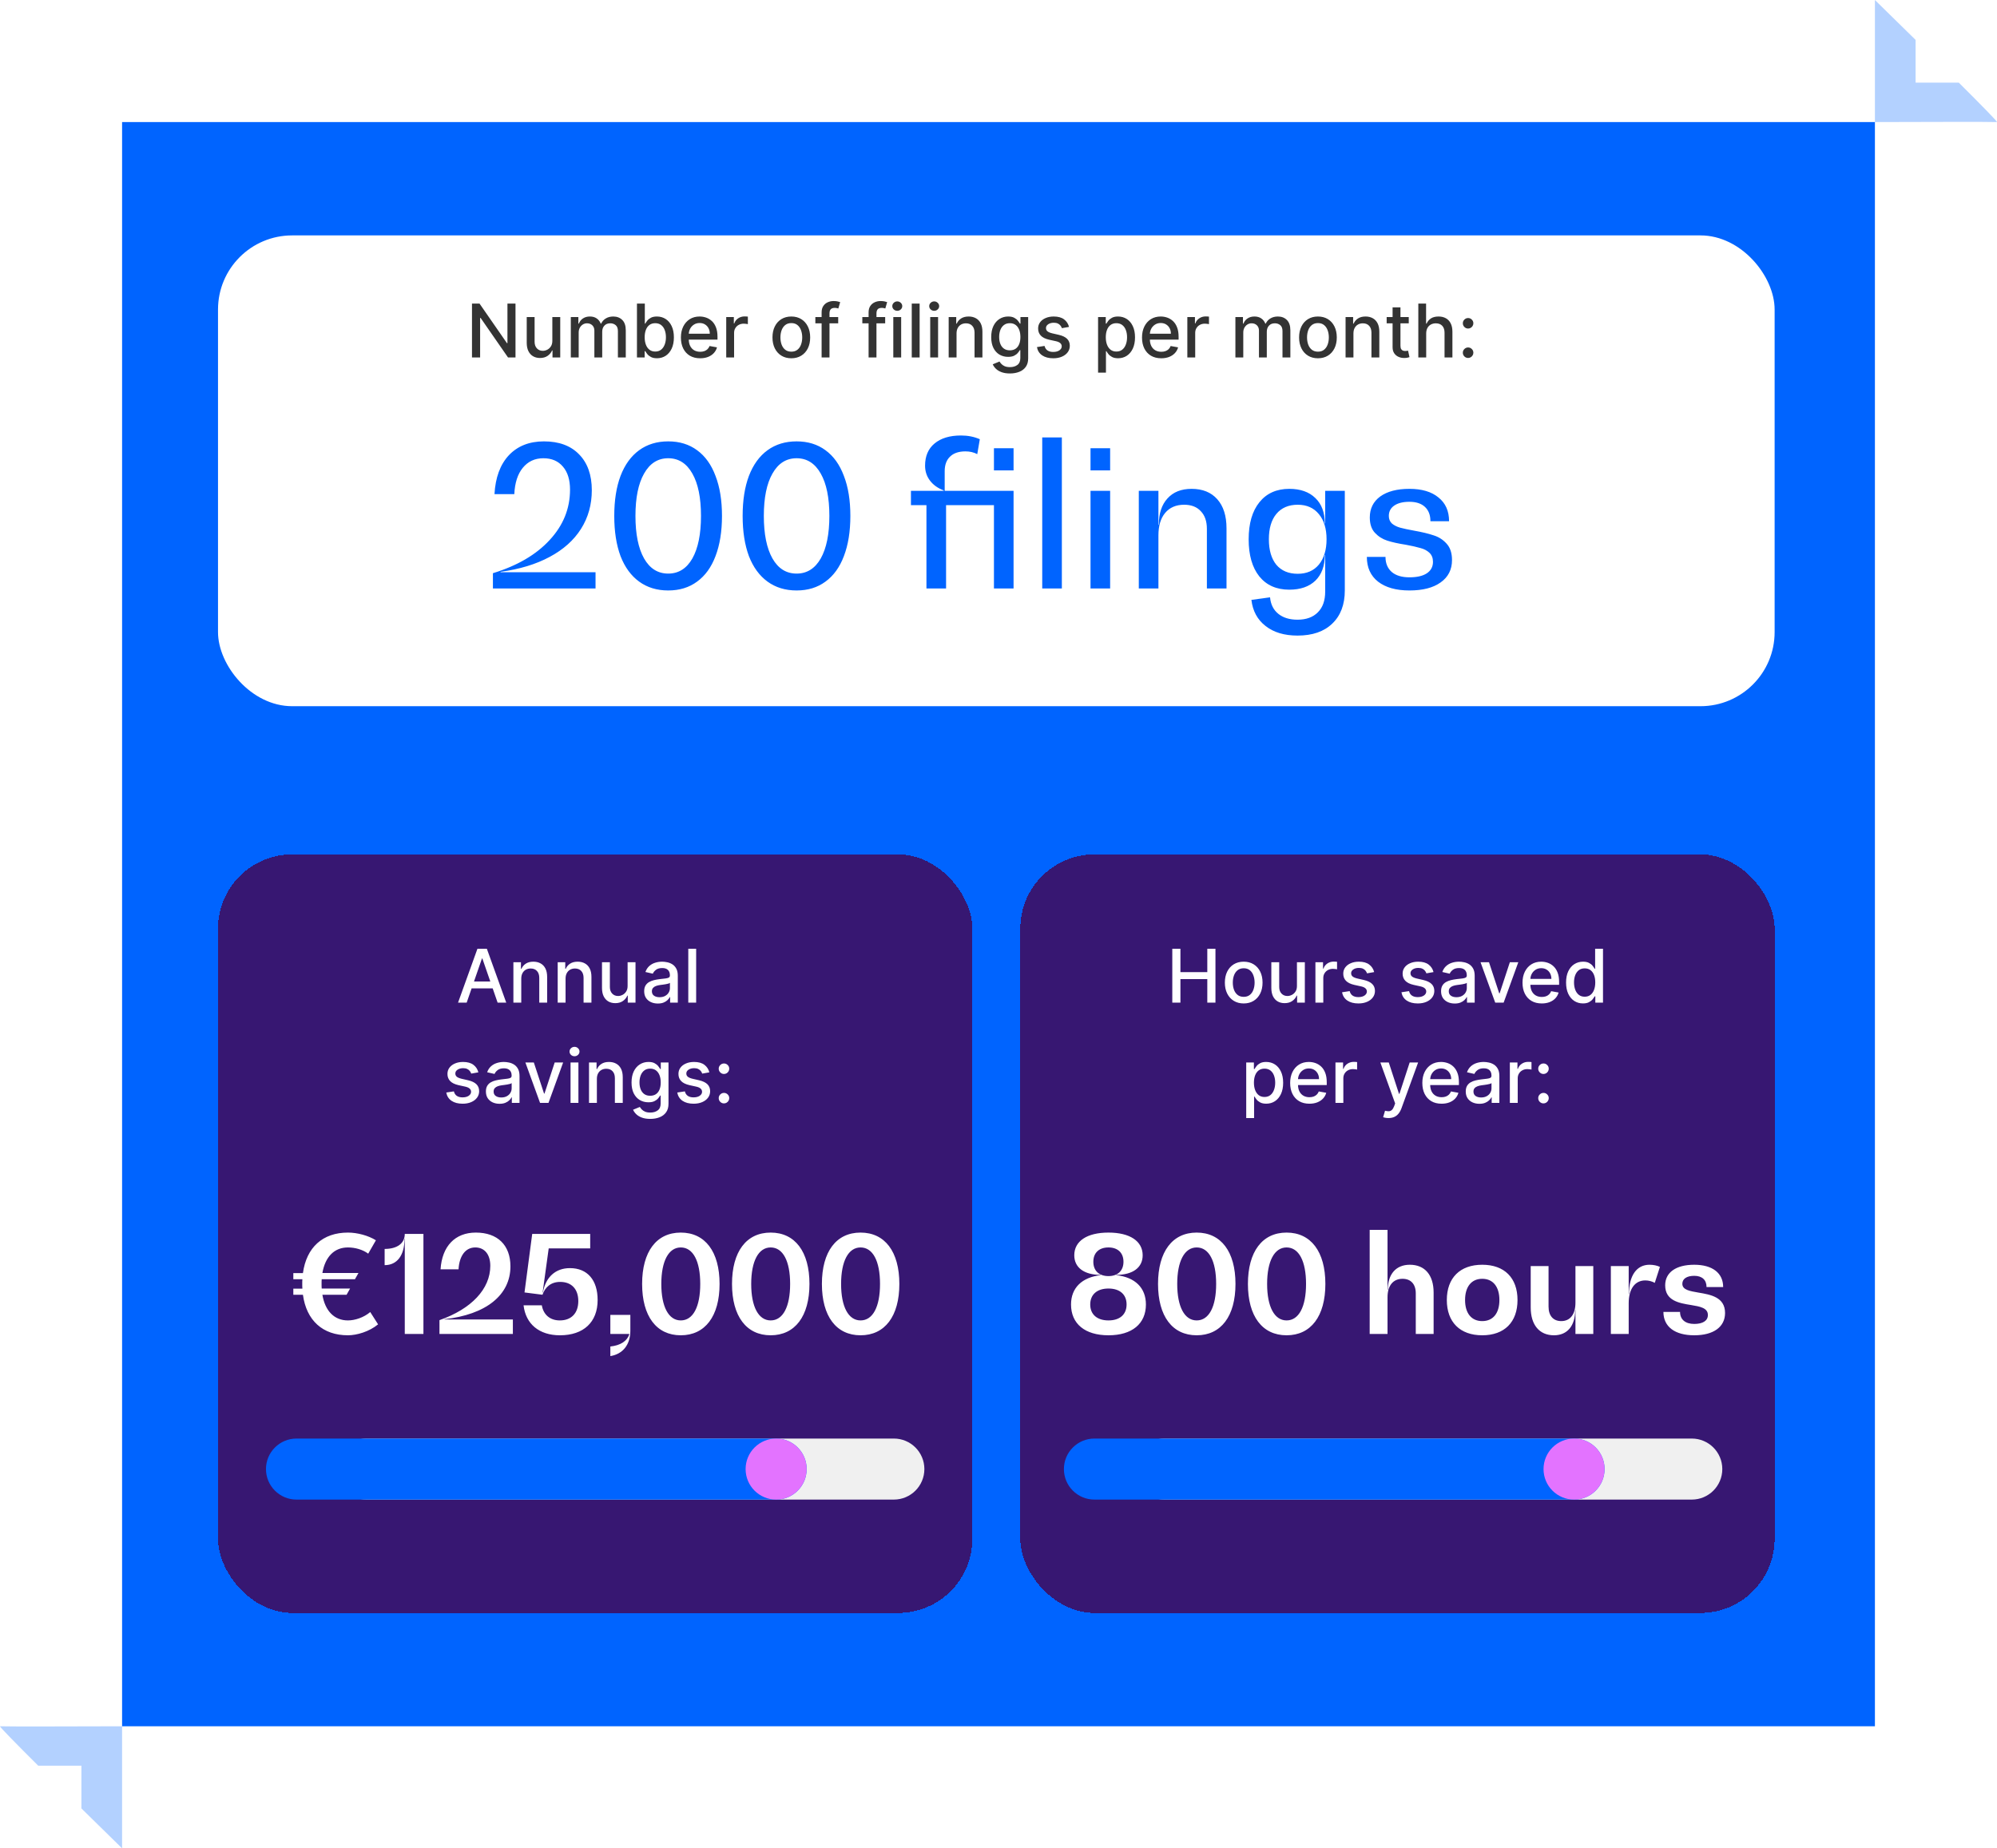
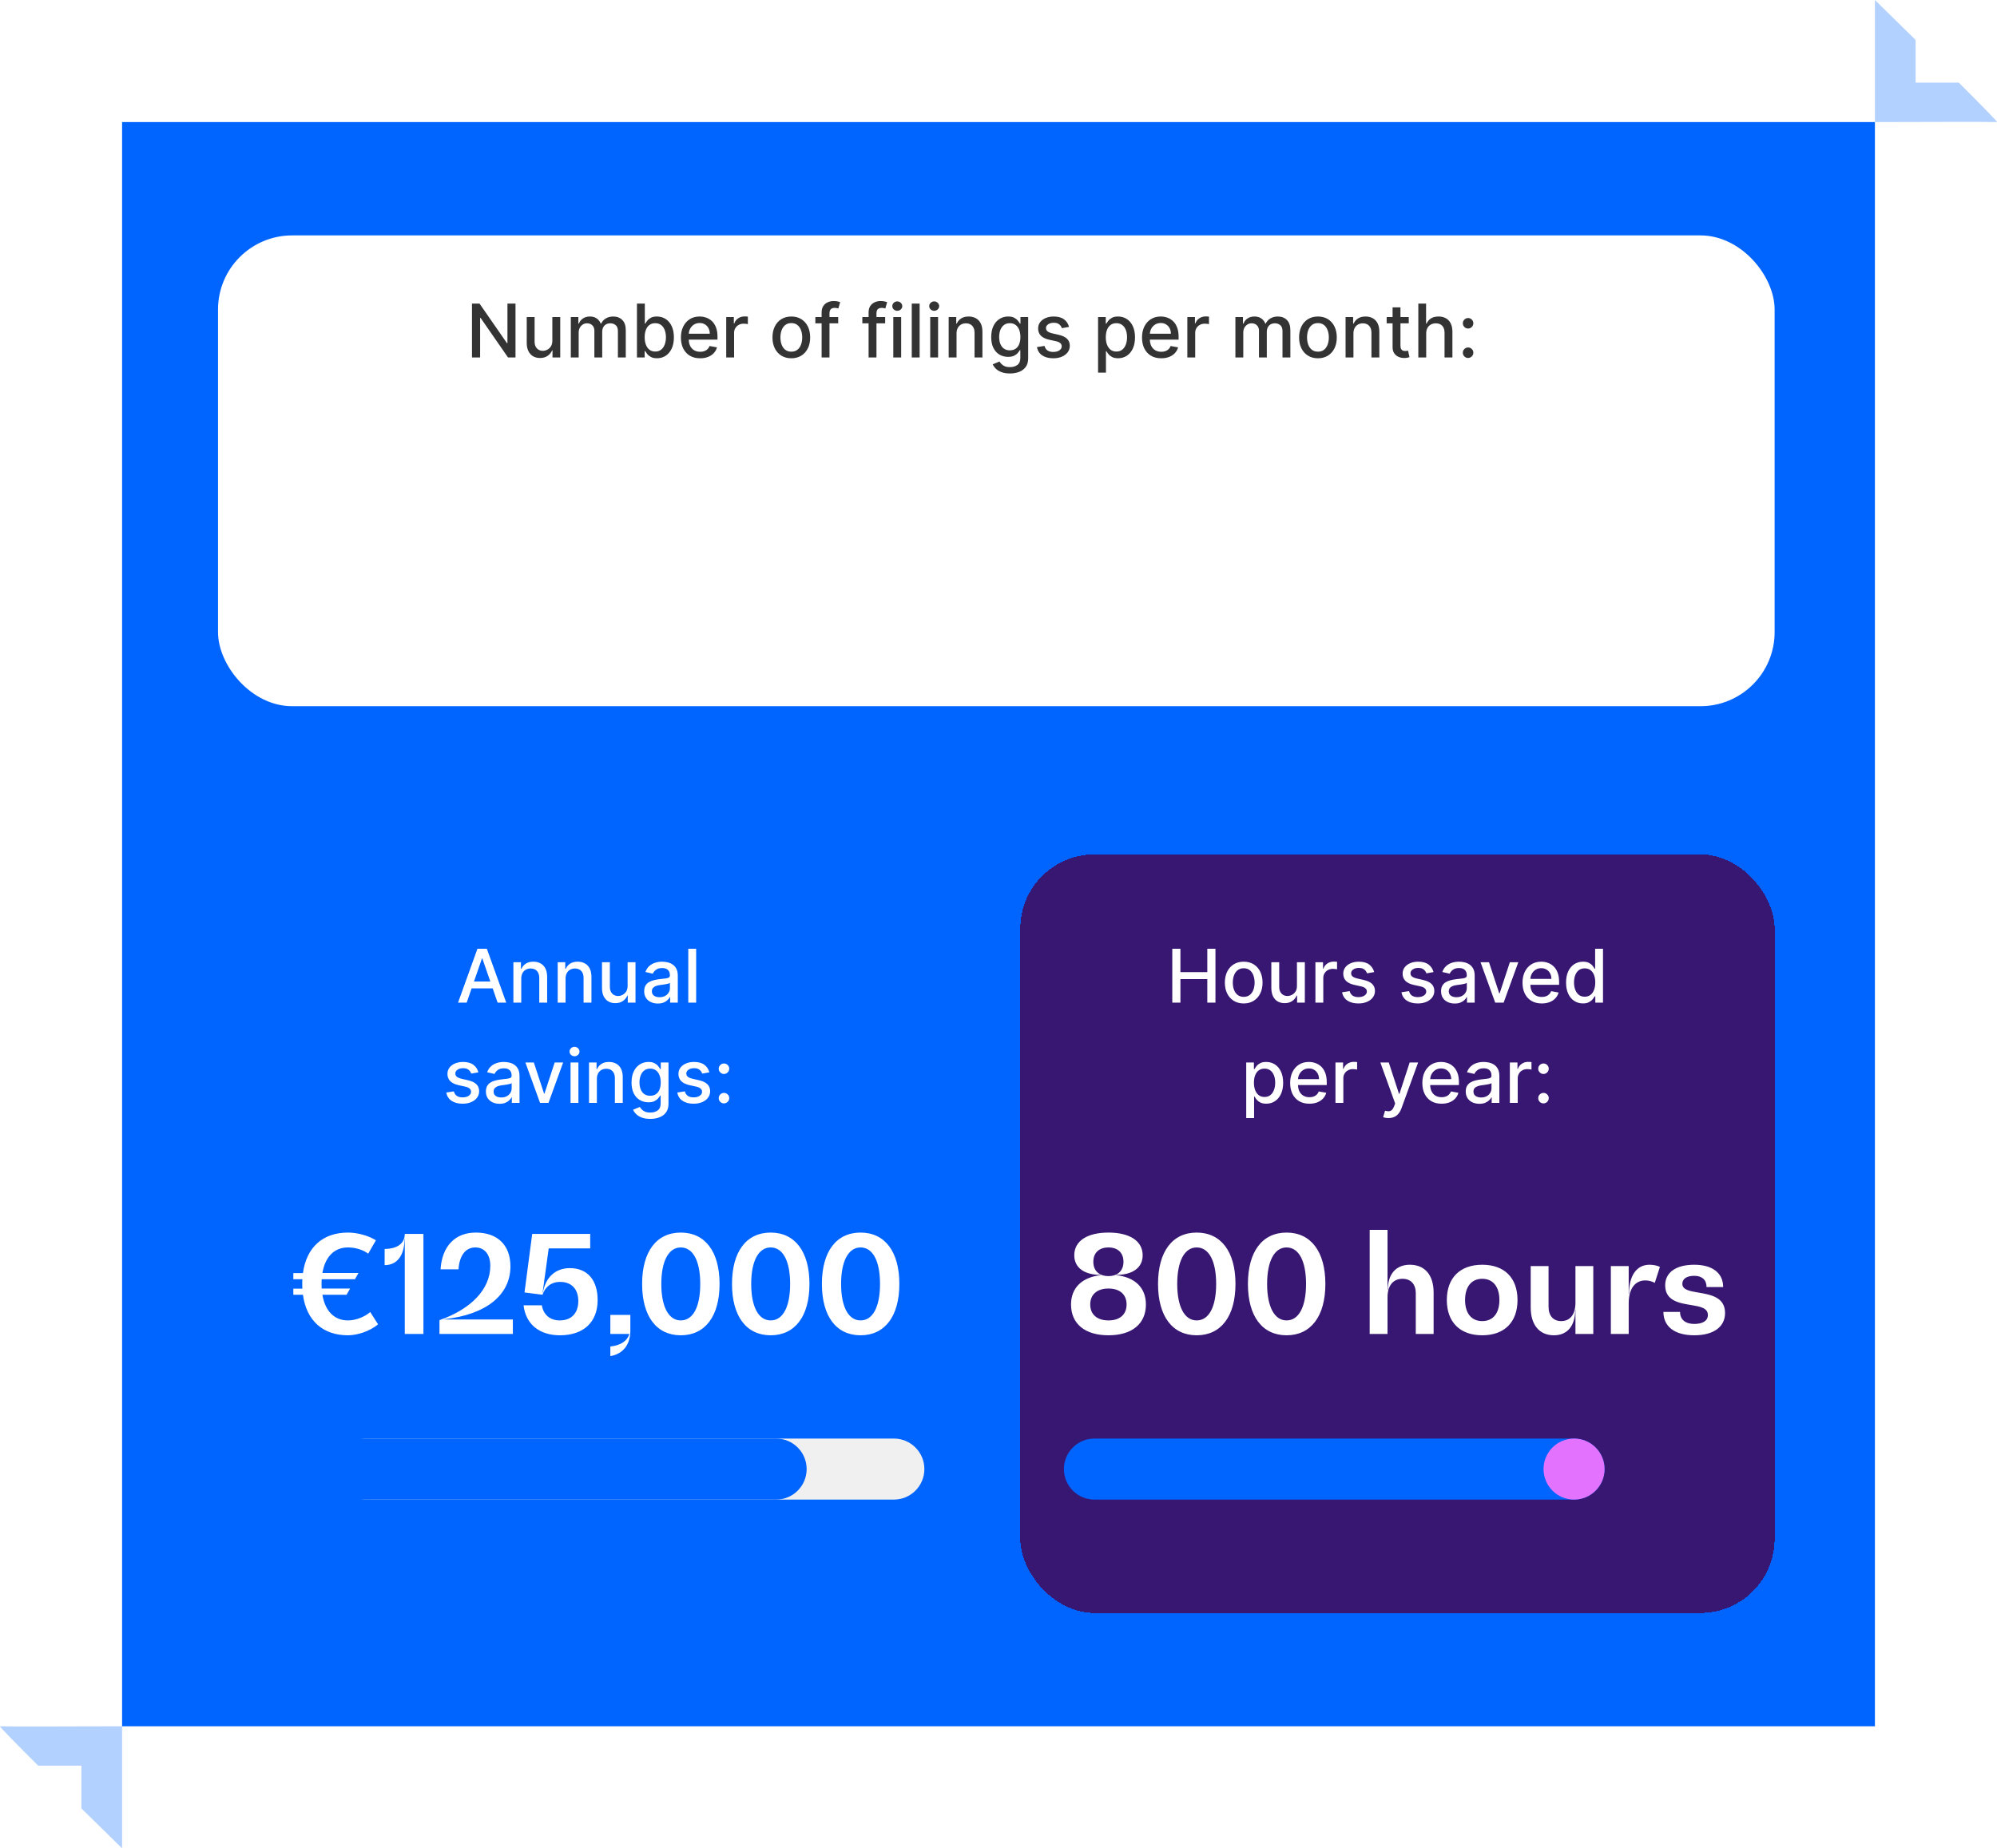
<svg xmlns="http://www.w3.org/2000/svg" width="458" height="424" viewBox="0 0 458 424" fill="none">
  <rect x="28" y="28" width="402" height="368" fill="#0064FF" />
  <g filter="url(#filter0_d_2007_934)">
-     <rect x="50" y="192" width="173" height="174" rx="17" fill="#3D0F63" fill-opacity="0.9" shape-rendering="crispEdges" />
-   </g>
+     </g>
  <g filter="url(#filter1_d_2007_934)">
    <rect x="234" y="192" width="173" height="174" rx="17" fill="#3D0F63" fill-opacity="0.9" shape-rendering="crispEdges" />
  </g>
  <g filter="url(#filter2_d_2007_934)">
    <rect x="50" y="50" width="357" height="108" rx="17" fill="white" />
  </g>
  <path fill-rule="evenodd" clip-rule="evenodd" d="M8.766 405.048C3.588 399.888 -0.265 395.965 0.014 396C0.624 396.076 18.925 396.032 28 396L28 424C25.393 421.452 22.089 418.213 18.672 414.849L18.672 405.048H8.766Z" fill="#0064FF" fill-opacity="0.3" />
  <path fill-rule="evenodd" clip-rule="evenodd" d="M449.234 18.952C454.412 24.112 458.265 28.035 457.986 28C457.376 27.924 439.075 27.968 430 28L430 1.60323e-06C432.607 2.548 435.911 5.787 439.329 9.151L439.329 18.952L449.234 18.952Z" fill="#0064FF" fill-opacity="0.3" />
  <path d="M118.226 69.636V82H116.512L110.227 72.933H110.112V82H108.247V69.636H109.974L116.264 78.716H116.379V69.636H118.226ZM126.676 78.154V72.727H128.487V82H126.712V80.394H126.616C126.403 80.889 126.06 81.302 125.59 81.632C125.123 81.958 124.541 82.121 123.845 82.121C123.249 82.121 122.722 81.99 122.263 81.728C121.808 81.463 121.45 81.07 121.189 80.551C120.931 80.032 120.802 79.39 120.802 78.625V72.727H122.607V78.408C122.607 79.04 122.782 79.543 123.133 79.917C123.483 80.291 123.937 80.479 124.497 80.479C124.835 80.479 125.171 80.394 125.505 80.225C125.843 80.056 126.123 79.8 126.344 79.459C126.57 79.116 126.68 78.682 126.676 78.154ZM130.913 82V72.727H132.645V74.237H132.76C132.953 73.725 133.269 73.327 133.708 73.041C134.146 72.751 134.672 72.606 135.283 72.606C135.903 72.606 136.422 72.751 136.841 73.041C137.263 73.331 137.575 73.729 137.777 74.237H137.873C138.095 73.742 138.447 73.347 138.93 73.053C139.413 72.755 139.988 72.606 140.656 72.606C141.497 72.606 142.184 72.87 142.715 73.397C143.25 73.925 143.518 74.719 143.518 75.782V82H141.713V75.951C141.713 75.323 141.542 74.868 141.2 74.587C140.857 74.305 140.449 74.164 139.974 74.164C139.386 74.164 138.93 74.345 138.604 74.707C138.278 75.066 138.115 75.526 138.115 76.09V82H136.316V75.836C136.316 75.333 136.159 74.929 135.845 74.623C135.531 74.317 135.122 74.164 134.619 74.164C134.277 74.164 133.961 74.255 133.672 74.436C133.386 74.613 133.154 74.86 132.977 75.178C132.804 75.496 132.718 75.865 132.718 76.283V82H130.913ZM146.082 82V69.636H147.887V74.231H147.996C148.1 74.037 148.251 73.814 148.448 73.56C148.646 73.307 148.919 73.085 149.269 72.896C149.62 72.703 150.082 72.606 150.658 72.606C151.407 72.606 152.075 72.796 152.662 73.174C153.25 73.552 153.711 74.098 154.045 74.81C154.383 75.522 154.552 76.38 154.552 77.382C154.552 78.384 154.385 79.243 154.051 79.96C153.717 80.672 153.258 81.221 152.674 81.608C152.091 81.99 151.425 82.181 150.676 82.181C150.113 82.181 149.652 82.087 149.294 81.897C148.939 81.708 148.662 81.487 148.46 81.233C148.259 80.98 148.104 80.754 147.996 80.557H147.845V82H146.082ZM147.851 77.364C147.851 78.016 147.945 78.587 148.134 79.078C148.324 79.569 148.597 79.954 148.956 80.231C149.314 80.505 149.752 80.642 150.272 80.642C150.811 80.642 151.262 80.499 151.624 80.213C151.986 79.923 152.26 79.531 152.445 79.036C152.634 78.541 152.729 77.983 152.729 77.364C152.729 76.752 152.636 76.203 152.451 75.716C152.27 75.229 151.996 74.844 151.63 74.562C151.268 74.281 150.815 74.14 150.272 74.14C149.748 74.14 149.306 74.275 148.943 74.544C148.585 74.814 148.314 75.19 148.128 75.673C147.943 76.156 147.851 76.72 147.851 77.364ZM160.575 82.187C159.662 82.187 158.875 81.992 158.215 81.602C157.559 81.207 157.052 80.654 156.693 79.941C156.339 79.225 156.162 78.386 156.162 77.424C156.162 76.474 156.339 75.637 156.693 74.913C157.052 74.188 157.551 73.623 158.191 73.216C158.834 72.81 159.587 72.606 160.448 72.606C160.972 72.606 161.479 72.693 161.97 72.866C162.461 73.039 162.901 73.311 163.292 73.681C163.682 74.051 163.99 74.532 164.215 75.124C164.441 75.712 164.553 76.426 164.553 77.267V77.907H157.182V76.555H162.785C162.785 76.08 162.688 75.659 162.495 75.293C162.302 74.923 162.03 74.631 161.68 74.418C161.334 74.204 160.927 74.098 160.46 74.098C159.953 74.098 159.511 74.222 159.132 74.472C158.758 74.717 158.468 75.039 158.263 75.438C158.062 75.832 157.961 76.261 157.961 76.724V77.78C157.961 78.4 158.07 78.927 158.287 79.362C158.508 79.796 158.816 80.129 159.211 80.358C159.605 80.583 160.066 80.696 160.593 80.696C160.935 80.696 161.247 80.648 161.529 80.551C161.811 80.451 162.054 80.302 162.259 80.104C162.465 79.907 162.622 79.664 162.73 79.374L164.439 79.682C164.302 80.185 164.056 80.626 163.702 81.004C163.352 81.378 162.911 81.67 162.38 81.879C161.853 82.085 161.251 82.187 160.575 82.187ZM166.556 82V72.727H168.301V74.2H168.397C168.566 73.701 168.864 73.309 169.291 73.023C169.722 72.733 170.209 72.588 170.752 72.588C170.865 72.588 170.997 72.592 171.15 72.6C171.307 72.609 171.43 72.619 171.519 72.631V74.357C171.446 74.337 171.317 74.315 171.132 74.291C170.947 74.263 170.762 74.249 170.577 74.249C170.15 74.249 169.77 74.339 169.436 74.52C169.106 74.697 168.844 74.945 168.651 75.263C168.458 75.577 168.361 75.935 168.361 76.337V82H166.556ZM181.486 82.187C180.616 82.187 179.858 81.988 179.21 81.59C178.562 81.191 178.059 80.634 177.7 79.917C177.342 79.201 177.163 78.364 177.163 77.406C177.163 76.444 177.342 75.603 177.7 74.882C178.059 74.162 178.562 73.603 179.21 73.204C179.858 72.806 180.616 72.606 181.486 72.606C182.355 72.606 183.113 72.806 183.761 73.204C184.409 73.603 184.912 74.162 185.271 74.882C185.629 75.603 185.808 76.444 185.808 77.406C185.808 78.364 185.629 79.201 185.271 79.917C184.912 80.634 184.409 81.191 183.761 81.59C183.113 81.988 182.355 82.187 181.486 82.187ZM181.492 80.672C182.055 80.672 182.522 80.523 182.892 80.225C183.262 79.927 183.536 79.531 183.713 79.036C183.894 78.541 183.985 77.996 183.985 77.4C183.985 76.808 183.894 76.265 183.713 75.77C183.536 75.271 183.262 74.87 182.892 74.569C182.522 74.267 182.055 74.116 181.492 74.116C180.924 74.116 180.453 74.267 180.079 74.569C179.709 74.87 179.433 75.271 179.252 75.77C179.075 76.265 178.986 76.808 178.986 77.4C178.986 77.996 179.075 78.541 179.252 79.036C179.433 79.531 179.709 79.927 180.079 80.225C180.453 80.523 180.924 80.672 181.492 80.672ZM192.236 72.727V74.176H186.996V72.727H192.236ZM188.433 82V71.653C188.433 71.073 188.559 70.592 188.813 70.21C189.066 69.823 189.402 69.536 189.821 69.347C190.24 69.153 190.694 69.057 191.185 69.057C191.548 69.057 191.857 69.087 192.115 69.147C192.373 69.204 192.564 69.256 192.689 69.304L192.266 70.765C192.181 70.741 192.073 70.713 191.94 70.681C191.807 70.644 191.646 70.626 191.457 70.626C191.018 70.626 190.704 70.735 190.515 70.952C190.33 71.17 190.238 71.484 190.238 71.894V82H188.433ZM203.01 72.727V74.176H197.77V72.727H203.01ZM199.207 82V71.653C199.207 71.073 199.334 70.592 199.587 70.21C199.841 69.823 200.177 69.536 200.595 69.347C201.014 69.153 201.469 69.057 201.96 69.057C202.322 69.057 202.632 69.087 202.889 69.147C203.147 69.204 203.338 69.256 203.463 69.304L203.04 70.765C202.956 70.741 202.847 70.713 202.714 70.681C202.582 70.644 202.421 70.626 202.231 70.626C201.793 70.626 201.479 70.735 201.29 70.952C201.105 71.17 201.012 71.484 201.012 71.894V82H199.207ZM204.873 82V72.727H206.678V82H204.873ZM205.784 71.296C205.47 71.296 205.201 71.192 204.975 70.983C204.754 70.769 204.643 70.516 204.643 70.222C204.643 69.924 204.754 69.671 204.975 69.461C205.201 69.248 205.47 69.141 205.784 69.141C206.098 69.141 206.366 69.248 206.587 69.461C206.812 69.671 206.925 69.924 206.925 70.222C206.925 70.516 206.812 70.769 206.587 70.983C206.366 71.192 206.098 71.296 205.784 71.296ZM210.911 69.636V82H209.106V69.636H210.911ZM213.339 82V72.727H215.144V82H213.339ZM214.251 71.296C213.937 71.296 213.667 71.192 213.442 70.983C213.221 70.769 213.11 70.516 213.11 70.222C213.11 69.924 213.221 69.671 213.442 69.461C213.667 69.248 213.937 69.141 214.251 69.141C214.565 69.141 214.833 69.248 215.054 69.461C215.279 69.671 215.392 69.924 215.392 70.222C215.392 70.516 215.279 70.769 215.054 70.983C214.833 71.192 214.565 71.296 214.251 71.296ZM219.378 76.494V82H217.573V72.727H219.305V74.237H219.42C219.633 73.746 219.967 73.351 220.422 73.053C220.881 72.755 221.459 72.606 222.155 72.606C222.787 72.606 223.34 72.739 223.815 73.005C224.29 73.267 224.658 73.657 224.92 74.176C225.181 74.695 225.312 75.337 225.312 76.102V82H223.507V76.319C223.507 75.647 223.332 75.122 222.982 74.744C222.632 74.361 222.151 74.17 221.539 74.17C221.121 74.17 220.748 74.261 220.422 74.442C220.1 74.623 219.845 74.888 219.656 75.239C219.47 75.585 219.378 76.003 219.378 76.494ZM231.621 85.671C230.884 85.671 230.25 85.574 229.719 85.381C229.192 85.188 228.761 84.932 228.427 84.614C228.093 84.296 227.844 83.948 227.679 83.57L229.23 82.93C229.339 83.107 229.484 83.294 229.665 83.491C229.85 83.692 230.099 83.863 230.413 84.004C230.731 84.145 231.14 84.216 231.639 84.216C232.323 84.216 232.888 84.049 233.335 83.715C233.782 83.385 234.005 82.857 234.005 82.133V80.31H233.891C233.782 80.507 233.625 80.726 233.42 80.968C233.219 81.209 232.941 81.418 232.587 81.596C232.232 81.773 231.772 81.861 231.204 81.861C230.472 81.861 229.812 81.69 229.224 81.348C228.641 81.002 228.178 80.493 227.836 79.821C227.498 79.144 227.328 78.313 227.328 77.327C227.328 76.341 227.496 75.496 227.83 74.792C228.168 74.088 228.63 73.548 229.218 73.174C229.806 72.796 230.472 72.606 231.216 72.606C231.792 72.606 232.257 72.703 232.611 72.896C232.965 73.085 233.241 73.307 233.438 73.56C233.639 73.814 233.794 74.037 233.903 74.231H234.036V72.727H235.804V82.205C235.804 83.002 235.619 83.656 235.249 84.167C234.879 84.678 234.378 85.057 233.746 85.302C233.118 85.548 232.41 85.671 231.621 85.671ZM231.603 80.364C232.122 80.364 232.56 80.243 232.919 80.002C233.281 79.756 233.555 79.406 233.74 78.951C233.929 78.493 234.023 77.943 234.023 77.303C234.023 76.68 233.931 76.13 233.746 75.655C233.561 75.18 233.289 74.81 232.931 74.544C232.573 74.275 232.13 74.14 231.603 74.14C231.059 74.14 230.607 74.281 230.244 74.562C229.882 74.84 229.608 75.219 229.423 75.697C229.242 76.176 229.152 76.712 229.152 77.303C229.152 77.911 229.244 78.444 229.429 78.903C229.614 79.362 229.888 79.72 230.25 79.978C230.617 80.235 231.067 80.364 231.603 80.364ZM245.174 74.991L243.538 75.281C243.469 75.072 243.361 74.872 243.212 74.683C243.067 74.494 242.87 74.339 242.62 74.218C242.371 74.098 242.059 74.037 241.684 74.037C241.173 74.037 240.747 74.152 240.404 74.381C240.062 74.607 239.891 74.899 239.891 75.257C239.891 75.567 240.006 75.816 240.235 76.005C240.465 76.195 240.835 76.349 241.346 76.47L242.819 76.808C243.672 77.005 244.308 77.309 244.727 77.72C245.145 78.13 245.355 78.664 245.355 79.32C245.355 79.875 245.194 80.37 244.872 80.805C244.554 81.235 244.109 81.573 243.538 81.819C242.97 82.064 242.312 82.187 241.564 82.187C240.525 82.187 239.678 81.966 239.022 81.523C238.366 81.076 237.964 80.442 237.815 79.621L239.559 79.356C239.668 79.811 239.891 80.155 240.229 80.388C240.567 80.618 241.008 80.732 241.551 80.732C242.143 80.732 242.616 80.609 242.97 80.364C243.324 80.115 243.501 79.811 243.501 79.452C243.501 79.163 243.393 78.919 243.175 78.722C242.962 78.525 242.634 78.376 242.191 78.275L240.622 77.931C239.757 77.734 239.117 77.42 238.702 76.989C238.292 76.559 238.086 76.013 238.086 75.353C238.086 74.806 238.239 74.327 238.545 73.916C238.851 73.506 239.274 73.186 239.813 72.957C240.352 72.723 240.97 72.606 241.666 72.606C242.668 72.606 243.457 72.824 244.033 73.258C244.608 73.689 244.989 74.267 245.174 74.991ZM251.838 85.477V72.727H253.601V74.231H253.752C253.857 74.037 254.008 73.814 254.205 73.56C254.402 73.307 254.676 73.085 255.026 72.896C255.376 72.703 255.839 72.606 256.414 72.606C257.163 72.606 257.831 72.796 258.419 73.174C259.006 73.552 259.467 74.098 259.801 74.81C260.139 75.522 260.308 76.38 260.308 77.382C260.308 78.384 260.141 79.243 259.807 79.96C259.473 80.672 259.014 81.221 258.431 81.608C257.847 81.99 257.181 82.181 256.433 82.181C255.869 82.181 255.408 82.087 255.05 81.897C254.696 81.708 254.418 81.487 254.217 81.233C254.016 80.98 253.861 80.754 253.752 80.557H253.643V85.477H251.838ZM253.607 77.364C253.607 78.016 253.702 78.587 253.891 79.078C254.08 79.569 254.354 79.954 254.712 80.231C255.07 80.505 255.509 80.642 256.028 80.642C256.567 80.642 257.018 80.499 257.38 80.213C257.743 79.923 258.016 79.531 258.201 79.036C258.391 78.541 258.485 77.983 258.485 77.364C258.485 76.752 258.393 76.203 258.207 75.716C258.026 75.229 257.753 74.844 257.386 74.562C257.024 74.281 256.571 74.14 256.028 74.14C255.505 74.14 255.062 74.275 254.7 74.544C254.342 74.814 254.07 75.19 253.885 75.673C253.7 76.156 253.607 76.72 253.607 77.364ZM266.327 82.187C265.413 82.187 264.627 81.992 263.967 81.602C263.311 81.207 262.804 80.654 262.445 79.941C262.091 79.225 261.914 78.386 261.914 77.424C261.914 76.474 262.091 75.637 262.445 74.913C262.804 74.188 263.303 73.623 263.942 73.216C264.586 72.81 265.339 72.606 266.2 72.606C266.723 72.606 267.231 72.693 267.722 72.866C268.213 73.039 268.653 73.311 269.044 73.681C269.434 74.051 269.742 74.532 269.967 75.124C270.193 75.712 270.305 76.426 270.305 77.267V77.907H262.934V76.555H268.537C268.537 76.08 268.44 75.659 268.247 75.293C268.054 74.923 267.782 74.631 267.432 74.418C267.086 74.204 266.679 74.098 266.212 74.098C265.705 74.098 265.263 74.222 264.884 74.472C264.51 74.717 264.22 75.039 264.015 75.438C263.814 75.832 263.713 76.261 263.713 76.724V77.78C263.713 78.4 263.822 78.927 264.039 79.362C264.26 79.796 264.568 80.129 264.963 80.358C265.357 80.583 265.818 80.696 266.345 80.696C266.687 80.696 266.999 80.648 267.281 80.551C267.563 80.451 267.806 80.302 268.011 80.104C268.217 79.907 268.374 79.664 268.482 79.374L270.191 79.682C270.054 80.185 269.808 80.626 269.454 81.004C269.104 81.378 268.663 81.67 268.132 81.879C267.605 82.085 267.003 82.187 266.327 82.187ZM272.308 82V72.727H274.053V74.2H274.149C274.318 73.701 274.616 73.309 275.043 73.023C275.474 72.733 275.96 72.588 276.504 72.588C276.617 72.588 276.749 72.592 276.902 72.6C277.059 72.609 277.182 72.619 277.271 72.631V74.357C277.198 74.337 277.069 74.315 276.884 74.291C276.699 74.263 276.514 74.249 276.329 74.249C275.902 74.249 275.522 74.339 275.188 74.52C274.858 74.697 274.596 74.945 274.403 75.263C274.21 75.577 274.113 75.935 274.113 76.337V82H272.308ZM283.332 82V72.727H285.064V74.237H285.179C285.372 73.725 285.688 73.327 286.127 73.041C286.565 72.751 287.091 72.606 287.702 72.606C288.322 72.606 288.841 72.751 289.26 73.041C289.682 73.331 289.994 73.729 290.196 74.237H290.292C290.514 73.742 290.866 73.347 291.349 73.053C291.832 72.755 292.407 72.606 293.075 72.606C293.916 72.606 294.603 72.87 295.134 73.397C295.669 73.925 295.937 74.719 295.937 75.782V82H294.132V75.951C294.132 75.323 293.961 74.868 293.619 74.587C293.276 74.305 292.868 74.164 292.393 74.164C291.805 74.164 291.349 74.345 291.023 74.707C290.697 75.066 290.534 75.526 290.534 76.09V82H288.735V75.836C288.735 75.333 288.578 74.929 288.264 74.623C287.95 74.317 287.541 74.164 287.038 74.164C286.696 74.164 286.38 74.255 286.09 74.436C285.805 74.613 285.573 74.86 285.396 75.178C285.223 75.496 285.137 75.865 285.137 76.283V82H283.332ZM302.262 82.187C301.393 82.187 300.634 81.988 299.986 81.59C299.338 81.191 298.835 80.634 298.477 79.917C298.119 79.201 297.939 78.364 297.939 77.406C297.939 76.444 298.119 75.603 298.477 74.882C298.835 74.162 299.338 73.603 299.986 73.204C300.634 72.806 301.393 72.606 302.262 72.606C303.131 72.606 303.89 72.806 304.538 73.204C305.186 73.603 305.689 74.162 306.047 74.882C306.405 75.603 306.584 76.444 306.584 77.406C306.584 78.364 306.405 79.201 306.047 79.917C305.689 80.634 305.186 81.191 304.538 81.59C303.89 81.988 303.131 82.187 302.262 82.187ZM302.268 80.672C302.831 80.672 303.298 80.523 303.669 80.225C304.039 79.927 304.312 79.531 304.49 79.036C304.671 78.541 304.761 77.996 304.761 77.4C304.761 76.808 304.671 76.265 304.49 75.77C304.312 75.271 304.039 74.87 303.669 74.569C303.298 74.267 302.831 74.116 302.268 74.116C301.7 74.116 301.23 74.267 300.855 74.569C300.485 74.87 300.209 75.271 300.028 75.77C299.851 76.265 299.763 76.808 299.763 77.4C299.763 77.996 299.851 78.541 300.028 79.036C300.209 79.531 300.485 79.927 300.855 80.225C301.23 80.523 301.7 80.672 302.268 80.672ZM310.404 76.494V82H308.599V72.727H310.332V74.237H310.446C310.66 73.746 310.994 73.351 311.449 73.053C311.907 72.755 312.485 72.606 313.181 72.606C313.813 72.606 314.366 72.739 314.841 73.005C315.316 73.267 315.685 73.657 315.946 74.176C316.208 74.695 316.339 75.337 316.339 76.102V82H314.533V76.319C314.533 75.647 314.358 75.122 314.008 74.744C313.658 74.361 313.177 74.17 312.565 74.17C312.147 74.17 311.775 74.261 311.449 74.442C311.127 74.623 310.871 74.888 310.682 75.239C310.497 75.585 310.404 76.003 310.404 76.494ZM323.088 72.727V74.176H318.023V72.727H323.088ZM319.381 70.506H321.186V79.277C321.186 79.627 321.238 79.891 321.343 80.068C321.448 80.241 321.583 80.36 321.748 80.424C321.917 80.485 322.1 80.515 322.297 80.515C322.442 80.515 322.569 80.505 322.677 80.485C322.786 80.465 322.87 80.448 322.931 80.436L323.257 81.928C323.152 81.968 323.003 82.008 322.81 82.048C322.617 82.093 322.375 82.117 322.086 82.121C321.611 82.129 321.168 82.044 320.758 81.867C320.347 81.69 320.015 81.416 319.761 81.046C319.508 80.676 319.381 80.211 319.381 79.652V70.506ZM327.089 76.494V82H325.284V69.636H327.065V74.237H327.179C327.397 73.737 327.729 73.341 328.175 73.047C328.622 72.753 329.206 72.606 329.926 72.606C330.562 72.606 331.117 72.737 331.592 72.999C332.071 73.26 332.442 73.651 332.703 74.17C332.969 74.685 333.102 75.329 333.102 76.102V82H331.297V76.319C331.297 75.639 331.121 75.112 330.771 74.738C330.421 74.359 329.934 74.17 329.31 74.17C328.884 74.17 328.501 74.261 328.163 74.442C327.829 74.623 327.566 74.888 327.373 75.239C327.183 75.585 327.089 76.003 327.089 76.494ZM336.7 82.115C336.37 82.115 336.086 81.998 335.848 81.765C335.611 81.527 335.492 81.241 335.492 80.907C335.492 80.577 335.611 80.296 335.848 80.062C336.086 79.825 336.37 79.706 336.7 79.706C337.03 79.706 337.313 79.825 337.551 80.062C337.788 80.296 337.907 80.577 337.907 80.907C337.907 81.129 337.851 81.332 337.738 81.517C337.629 81.698 337.484 81.843 337.303 81.952C337.122 82.06 336.921 82.115 336.7 82.115ZM336.7 75.365C336.37 75.365 336.086 75.247 335.848 75.009C335.611 74.772 335.492 74.488 335.492 74.158C335.492 73.828 335.611 73.546 335.848 73.313C336.086 73.075 336.37 72.957 336.7 72.957C337.03 72.957 337.313 73.075 337.551 73.313C337.788 73.546 337.907 73.828 337.907 74.158C337.907 74.379 337.851 74.583 337.738 74.768C337.629 74.949 337.484 75.094 337.303 75.202C337.122 75.311 336.921 75.365 336.7 75.365Z" fill="#333333" />
-   <path d="M114.803 131.265H136.583V135H113.048V131.49C118.628 129.78 122.963 127.245 126.053 123.885C129.173 120.525 130.733 116.67 130.733 112.32C130.733 110.07 130.193 108.315 129.113 107.055C128.033 105.765 126.533 105.12 124.613 105.12C122.663 105.12 121.088 105.855 119.888 107.325C118.718 108.765 118.073 110.775 117.953 113.355H113.408C113.618 109.545 114.713 106.575 116.693 104.445C118.703 102.315 121.388 101.25 124.748 101.25C128.198 101.25 130.883 102.24 132.803 104.22C134.753 106.2 135.728 108.945 135.728 112.455C135.728 115.755 134.903 118.71 133.253 121.32C131.603 123.93 129.203 126.075 126.053 127.755C122.933 129.435 119.183 130.575 114.803 131.175V131.265ZM153.252 135.45C150.672 135.45 148.452 134.775 146.592 133.425C144.732 132.075 143.307 130.125 142.317 127.575C141.357 124.995 140.877 121.92 140.877 118.35C140.877 114.78 141.357 111.72 142.317 109.17C143.307 106.59 144.732 104.625 146.592 103.275C148.452 101.925 150.672 101.25 153.252 101.25C155.832 101.25 158.037 101.925 159.867 103.275C161.727 104.625 163.137 106.59 164.097 109.17C165.087 111.72 165.582 114.78 165.582 118.35C165.582 121.92 165.087 124.995 164.097 127.575C163.137 130.125 161.727 132.075 159.867 133.425C158.037 134.775 155.832 135.45 153.252 135.45ZM153.252 131.58C155.622 131.58 157.467 130.425 158.787 128.115C160.107 125.775 160.767 122.52 160.767 118.35C160.767 114.18 160.107 110.94 158.787 108.63C157.467 106.29 155.622 105.12 153.252 105.12C150.882 105.12 149.037 106.29 147.717 108.63C146.397 110.94 145.737 114.18 145.737 118.35C145.737 122.52 146.397 125.775 147.717 128.115C149.037 130.425 150.882 131.58 153.252 131.58ZM182.695 135.45C180.115 135.45 177.895 134.775 176.035 133.425C174.175 132.075 172.75 130.125 171.76 127.575C170.8 124.995 170.32 121.92 170.32 118.35C170.32 114.78 170.8 111.72 171.76 109.17C172.75 106.59 174.175 104.625 176.035 103.275C177.895 101.925 180.115 101.25 182.695 101.25C185.275 101.25 187.48 101.925 189.31 103.275C191.17 104.625 192.58 106.59 193.54 109.17C194.53 111.72 195.025 114.78 195.025 118.35C195.025 121.92 194.53 124.995 193.54 127.575C192.58 130.125 191.17 132.075 189.31 133.425C187.48 134.775 185.275 135.45 182.695 135.45ZM182.695 131.58C185.065 131.58 186.91 130.425 188.23 128.115C189.55 125.775 190.21 122.52 190.21 118.35C190.21 114.18 189.55 110.94 188.23 108.63C186.91 106.29 185.065 105.12 182.695 105.12C180.325 105.12 178.48 106.29 177.16 108.63C175.84 110.94 175.18 114.18 175.18 118.35C175.18 122.52 175.84 125.775 177.16 128.115C178.48 130.425 180.325 131.58 182.695 131.58ZM216.66 112.59H232.455V135H227.955V115.875H216.975V135H212.475V115.875H208.92V112.59H216.435V112.5C215.085 111.99 214.035 111.24 213.285 110.25C212.535 109.26 212.16 108.12 212.16 106.83C212.16 104.64 212.88 102.945 214.32 101.745C215.79 100.515 217.815 99.9 220.395 99.9C221.985 99.9 223.425 100.185 224.715 100.755L224.13 104.175C223.32 103.755 222.42 103.545 221.43 103.545C219.87 103.545 218.685 103.95 217.875 104.76C217.065 105.54 216.66 106.65 216.66 108.09V112.59ZM227.955 107.91V102.825H232.455V107.91H227.955ZM243.529 135H239.029V100.35H243.529V135ZM254.603 107.91H250.103V102.825H254.603V107.91ZM254.603 135H250.103V112.59H254.603V135ZM273.283 112.14C275.803 112.14 277.768 112.935 279.178 114.525C280.588 116.115 281.293 118.335 281.293 121.185V135H276.793V121.32C276.793 119.58 276.328 118.23 275.398 117.27C274.498 116.28 273.223 115.785 271.573 115.785C269.713 115.785 268.258 116.415 267.208 117.675C266.188 118.905 265.678 120.615 265.678 122.805V135H261.178V112.59H265.678V120.375H265.768C265.768 117.795 266.428 115.785 267.748 114.345C269.068 112.875 270.913 112.14 273.283 112.14ZM303.923 112.59H308.423V135.45C308.423 138.69 307.463 141.225 305.543 143.055C303.653 144.885 300.998 145.8 297.578 145.8C294.548 145.8 292.103 145.065 290.243 143.595C288.383 142.155 287.303 140.16 287.003 137.61L291.278 137.025C291.428 138.645 292.058 139.905 293.168 140.805C294.278 141.705 295.748 142.155 297.578 142.155C299.588 142.155 301.148 141.585 302.258 140.445C303.368 139.335 303.923 137.76 303.923 135.72V127.35H303.833C303.833 129.84 303.113 131.79 301.673 133.2C300.233 134.58 298.238 135.27 295.688 135.27C292.748 135.27 290.453 134.25 288.803 132.21C287.183 130.17 286.373 127.335 286.373 123.705C286.373 120.075 287.198 117.24 288.848 115.2C290.498 113.16 292.778 112.14 295.688 112.14C298.238 112.14 300.233 112.845 301.673 114.255C303.113 115.635 303.833 117.57 303.833 120.06H303.923V112.59ZM297.623 131.625C299.693 131.625 301.313 130.92 302.483 129.51C303.653 128.07 304.238 126.135 304.238 123.705C304.238 121.275 303.653 119.355 302.483 117.945C301.313 116.505 299.693 115.785 297.623 115.785C295.523 115.785 293.888 116.49 292.718 117.9C291.578 119.28 291.008 121.215 291.008 123.705C291.008 126.195 291.578 128.145 292.718 129.555C293.888 130.935 295.523 131.625 297.623 131.625ZM323.245 135.45C320.185 135.45 317.785 134.775 316.045 133.425C314.335 132.075 313.48 130.185 313.48 127.755H317.755C317.755 129.225 318.235 130.38 319.195 131.22C320.155 132.03 321.505 132.435 323.245 132.435C324.955 132.435 326.275 132.135 327.205 131.535C328.165 130.905 328.645 130.02 328.645 128.88C328.645 128.01 328.375 127.32 327.835 126.81C327.295 126.3 326.62 125.94 325.81 125.73C325 125.49 323.875 125.235 322.435 124.965C320.695 124.695 319.27 124.38 318.16 124.02C317.05 123.66 316.105 123.06 315.325 122.22C314.545 121.38 314.155 120.21 314.155 118.71C314.155 116.67 314.95 115.065 316.54 113.895C318.16 112.725 320.395 112.14 323.245 112.14C326.095 112.14 328.315 112.8 329.905 114.12C331.525 115.41 332.335 117.225 332.335 119.565H328.06C328.06 118.155 327.64 117.06 326.8 116.28C325.96 115.5 324.775 115.11 323.245 115.11C321.775 115.11 320.62 115.395 319.78 115.965C318.94 116.535 318.52 117.33 318.52 118.35C318.52 119.07 318.76 119.655 319.24 120.105C319.75 120.525 320.38 120.84 321.13 121.05C321.91 121.26 322.96 121.485 324.28 121.725C326.14 122.055 327.64 122.415 328.78 122.805C329.95 123.165 330.94 123.795 331.75 124.695C332.59 125.595 333.01 126.855 333.01 128.475C333.01 130.665 332.14 132.375 330.4 133.605C328.69 134.835 326.305 135.45 323.245 135.45Z" fill="#0064FF" />
  <path d="M107.03 230H105.05L109.499 217.636H111.654L116.104 230H114.124L110.628 219.882H110.532L107.03 230ZM107.362 225.158H113.785V226.728H107.362V225.158ZM119.549 224.494V230H117.744V220.727H119.477V222.237H119.591C119.805 221.746 120.139 221.351 120.594 221.053C121.052 220.755 121.63 220.607 122.326 220.607C122.958 220.607 123.511 220.739 123.986 221.005C124.461 221.267 124.83 221.657 125.091 222.176C125.353 222.695 125.484 223.337 125.484 224.102V230H123.678V224.319C123.678 223.647 123.503 223.122 123.153 222.744C122.803 222.361 122.322 222.17 121.71 222.17C121.292 222.17 120.92 222.261 120.594 222.442C120.272 222.623 120.016 222.888 119.827 223.239C119.642 223.585 119.549 224.003 119.549 224.494ZM129.709 224.494V230H127.904V220.727H129.637V222.237H129.752C129.965 221.746 130.299 221.351 130.754 221.053C131.213 220.755 131.79 220.607 132.486 220.607C133.118 220.607 133.672 220.739 134.147 221.005C134.621 221.267 134.99 221.657 135.251 222.176C135.513 222.695 135.644 223.337 135.644 224.102V230H133.839V224.319C133.839 223.647 133.664 223.122 133.313 222.744C132.963 222.361 132.482 222.17 131.871 222.17C131.452 222.17 131.08 222.261 130.754 222.442C130.432 222.623 130.176 222.888 129.987 223.239C129.802 223.585 129.709 224.003 129.709 224.494ZM143.938 226.154V220.727H145.75V230H143.975V228.394H143.878C143.665 228.889 143.323 229.302 142.852 229.632C142.385 229.958 141.803 230.121 141.107 230.121C140.511 230.121 139.984 229.99 139.525 229.728C139.071 229.463 138.712 229.07 138.451 228.551C138.193 228.032 138.064 227.39 138.064 226.625V220.727H139.87V226.408C139.87 227.04 140.045 227.543 140.395 227.917C140.745 228.292 141.2 228.479 141.759 228.479C142.097 228.479 142.433 228.394 142.767 228.225C143.105 228.056 143.385 227.801 143.606 227.458C143.832 227.116 143.942 226.682 143.938 226.154ZM150.873 230.205C150.286 230.205 149.755 230.097 149.28 229.879C148.805 229.658 148.428 229.338 148.151 228.919C147.877 228.501 147.74 227.988 147.74 227.38C147.74 226.857 147.841 226.426 148.042 226.088C148.243 225.75 148.515 225.482 148.857 225.285C149.199 225.088 149.581 224.939 150.004 224.838C150.427 224.738 150.857 224.661 151.296 224.609C151.851 224.545 152.302 224.492 152.648 224.452C152.994 224.408 153.246 224.337 153.403 224.241C153.56 224.144 153.638 223.987 153.638 223.77V223.728C153.638 223.2 153.489 222.792 153.192 222.502C152.898 222.212 152.459 222.067 151.875 222.067C151.268 222.067 150.789 222.202 150.439 222.472C150.093 222.738 149.853 223.033 149.72 223.359L148.024 222.973C148.225 222.41 148.519 221.955 148.905 221.609C149.296 221.259 149.744 221.005 150.252 220.848C150.759 220.687 151.292 220.607 151.851 220.607C152.222 220.607 152.614 220.651 153.029 220.739C153.447 220.824 153.837 220.981 154.2 221.21C154.566 221.44 154.866 221.768 155.099 222.194C155.333 222.617 155.449 223.166 155.449 223.842V230H153.687V228.732H153.614C153.497 228.966 153.322 229.195 153.089 229.42C152.855 229.646 152.556 229.833 152.189 229.982C151.823 230.131 151.384 230.205 150.873 230.205ZM151.266 228.756C151.765 228.756 152.191 228.658 152.546 228.461C152.904 228.263 153.175 228.006 153.361 227.688C153.55 227.366 153.644 227.022 153.644 226.656V225.46C153.58 225.525 153.455 225.585 153.27 225.641C153.089 225.694 152.882 225.74 152.648 225.78C152.415 225.816 152.187 225.851 151.966 225.883C151.745 225.911 151.56 225.935 151.411 225.955C151.061 226 150.741 226.074 150.451 226.179C150.165 226.283 149.936 226.434 149.763 226.631C149.594 226.825 149.509 227.082 149.509 227.404C149.509 227.851 149.674 228.189 150.004 228.418C150.334 228.644 150.755 228.756 151.266 228.756ZM159.659 217.636V230H157.854V217.636H159.659ZM109.71 245.991L108.074 246.281C108.005 246.072 107.897 245.872 107.748 245.683C107.603 245.494 107.406 245.339 107.156 245.218C106.907 245.098 106.595 245.037 106.22 245.037C105.709 245.037 105.283 245.152 104.941 245.381C104.599 245.607 104.427 245.899 104.427 246.257C104.427 246.567 104.542 246.816 104.772 247.005C105.001 247.194 105.371 247.349 105.882 247.47L107.355 247.808C108.209 248.005 108.844 248.309 109.263 248.72C109.682 249.13 109.891 249.664 109.891 250.32C109.891 250.875 109.73 251.37 109.408 251.805C109.09 252.235 108.645 252.573 108.074 252.819C107.506 253.064 106.848 253.187 106.1 253.187C105.061 253.187 104.214 252.966 103.558 252.523C102.902 252.076 102.5 251.442 102.351 250.621L104.095 250.356C104.204 250.811 104.427 251.155 104.766 251.388C105.104 251.618 105.544 251.732 106.088 251.732C106.679 251.732 107.152 251.609 107.506 251.364C107.86 251.114 108.038 250.811 108.038 250.452C108.038 250.163 107.929 249.919 107.712 249.722C107.498 249.525 107.17 249.376 106.728 249.275L105.158 248.931C104.293 248.734 103.653 248.42 103.238 247.989C102.828 247.559 102.622 247.013 102.622 246.353C102.622 245.806 102.775 245.327 103.081 244.917C103.387 244.506 103.81 244.186 104.349 243.957C104.888 243.723 105.506 243.607 106.202 243.607C107.204 243.607 107.993 243.824 108.569 244.259C109.144 244.689 109.525 245.267 109.71 245.991ZM114.574 253.205C113.986 253.205 113.455 253.097 112.98 252.879C112.505 252.658 112.129 252.338 111.851 251.919C111.578 251.501 111.441 250.988 111.441 250.38C111.441 249.857 111.541 249.426 111.743 249.088C111.944 248.75 112.216 248.482 112.558 248.285C112.9 248.088 113.282 247.939 113.705 247.838C114.127 247.738 114.558 247.661 114.997 247.609C115.552 247.545 116.003 247.492 116.349 247.452C116.695 247.408 116.947 247.337 117.104 247.241C117.26 247.144 117.339 246.987 117.339 246.77V246.728C117.339 246.2 117.19 245.792 116.892 245.502C116.598 245.212 116.16 245.067 115.576 245.067C114.968 245.067 114.49 245.202 114.139 245.472C113.793 245.738 113.554 246.033 113.421 246.359L111.725 245.973C111.926 245.41 112.22 244.955 112.606 244.609C112.996 244.259 113.445 244.005 113.952 243.848C114.459 243.687 114.993 243.607 115.552 243.607C115.922 243.607 116.315 243.651 116.729 243.739C117.148 243.824 117.538 243.981 117.9 244.21C118.267 244.44 118.566 244.768 118.8 245.194C119.033 245.617 119.15 246.166 119.15 246.842V253H117.387V251.732H117.315C117.198 251.966 117.023 252.195 116.79 252.42C116.556 252.646 116.256 252.833 115.89 252.982C115.524 253.131 115.085 253.205 114.574 253.205ZM114.966 251.756C115.465 251.756 115.892 251.658 116.246 251.461C116.604 251.263 116.876 251.006 117.061 250.688C117.25 250.366 117.345 250.022 117.345 249.656V248.46C117.281 248.525 117.156 248.585 116.971 248.641C116.79 248.694 116.582 248.74 116.349 248.78C116.115 248.816 115.888 248.851 115.667 248.883C115.445 248.911 115.26 248.935 115.111 248.955C114.761 249 114.441 249.074 114.151 249.179C113.866 249.283 113.636 249.434 113.463 249.631C113.294 249.825 113.21 250.082 113.21 250.404C113.21 250.851 113.375 251.189 113.705 251.418C114.035 251.644 114.455 251.756 114.966 251.756ZM129.155 243.727L125.792 253H123.86L120.492 243.727H122.43L124.778 250.863H124.875L127.217 243.727H129.155ZM130.851 253V243.727H132.656V253H130.851ZM131.763 242.297C131.449 242.297 131.179 242.192 130.954 241.983C130.732 241.769 130.622 241.516 130.622 241.222C130.622 240.924 130.732 240.671 130.954 240.461C131.179 240.248 131.449 240.141 131.763 240.141C132.077 240.141 132.344 240.248 132.566 240.461C132.791 240.671 132.904 240.924 132.904 241.222C132.904 241.516 132.791 241.769 132.566 241.983C132.344 242.192 132.077 242.297 131.763 242.297ZM136.89 247.494V253H135.085V243.727H136.817V245.237H136.932C137.145 244.746 137.479 244.351 137.934 244.053C138.393 243.755 138.97 243.607 139.667 243.607C140.298 243.607 140.852 243.739 141.327 244.005C141.802 244.267 142.17 244.657 142.431 245.176C142.693 245.695 142.824 246.337 142.824 247.102V253H141.019V247.319C141.019 246.647 140.844 246.122 140.494 245.744C140.143 245.361 139.663 245.17 139.051 245.17C138.632 245.17 138.26 245.261 137.934 245.442C137.612 245.623 137.356 245.888 137.167 246.239C136.982 246.585 136.89 247.003 136.89 247.494ZM149.132 256.67C148.396 256.67 147.762 256.574 147.231 256.381C146.704 256.188 146.273 255.932 145.939 255.614C145.605 255.296 145.355 254.948 145.19 254.57L146.742 253.93C146.85 254.107 146.995 254.294 147.176 254.491C147.362 254.692 147.611 254.863 147.925 255.004C148.243 255.145 148.652 255.216 149.151 255.216C149.835 255.216 150.4 255.049 150.847 254.714C151.294 254.384 151.517 253.857 151.517 253.133V251.31H151.402C151.294 251.507 151.137 251.726 150.931 251.968C150.73 252.209 150.453 252.418 150.098 252.596C149.744 252.773 149.283 252.861 148.716 252.861C147.983 252.861 147.323 252.69 146.736 252.348C146.152 252.002 145.689 251.493 145.347 250.821C145.009 250.145 144.84 249.313 144.84 248.327C144.84 247.341 145.007 246.496 145.341 245.792C145.679 245.088 146.142 244.548 146.73 244.174C147.317 243.796 147.983 243.607 148.728 243.607C149.304 243.607 149.768 243.703 150.123 243.896C150.477 244.085 150.752 244.307 150.95 244.56C151.151 244.814 151.306 245.037 151.414 245.23H151.547V243.727H153.316V253.205C153.316 254.002 153.131 254.656 152.761 255.167C152.39 255.678 151.889 256.057 151.257 256.302C150.63 256.548 149.921 256.67 149.132 256.67ZM149.114 251.364C149.634 251.364 150.072 251.243 150.43 251.002C150.793 250.756 151.066 250.406 151.251 249.951C151.441 249.493 151.535 248.943 151.535 248.303C151.535 247.679 151.443 247.13 151.257 246.655C151.072 246.18 150.801 245.81 150.442 245.544C150.084 245.275 149.642 245.14 149.114 245.14C148.571 245.14 148.118 245.281 147.756 245.562C147.394 245.84 147.12 246.219 146.935 246.697C146.754 247.176 146.663 247.712 146.663 248.303C146.663 248.911 146.756 249.444 146.941 249.903C147.126 250.362 147.4 250.72 147.762 250.978C148.128 251.235 148.579 251.364 149.114 251.364ZM162.685 245.991L161.049 246.281C160.981 246.072 160.872 245.872 160.723 245.683C160.578 245.494 160.381 245.339 160.132 245.218C159.882 245.098 159.57 245.037 159.196 245.037C158.685 245.037 158.258 245.152 157.916 245.381C157.574 245.607 157.403 245.899 157.403 246.257C157.403 246.567 157.518 246.816 157.747 247.005C157.977 247.194 158.347 247.349 158.858 247.47L160.331 247.808C161.184 248.005 161.82 248.309 162.239 248.72C162.657 249.13 162.866 249.664 162.866 250.32C162.866 250.875 162.705 251.37 162.384 251.805C162.066 252.235 161.621 252.573 161.049 252.819C160.482 253.064 159.824 253.187 159.075 253.187C158.037 253.187 157.19 252.966 156.534 252.523C155.878 252.076 155.475 251.442 155.326 250.621L157.071 250.356C157.18 250.811 157.403 251.155 157.741 251.388C158.079 251.618 158.52 251.732 159.063 251.732C159.655 251.732 160.128 251.609 160.482 251.364C160.836 251.114 161.013 250.811 161.013 250.452C161.013 250.163 160.904 249.919 160.687 249.722C160.474 249.525 160.146 249.376 159.703 249.275L158.134 248.931C157.268 248.734 156.628 248.42 156.214 247.989C155.803 247.559 155.598 247.013 155.598 246.353C155.598 245.806 155.751 245.327 156.057 244.917C156.363 244.506 156.785 244.186 157.325 243.957C157.864 243.723 158.482 243.607 159.178 243.607C160.18 243.607 160.969 243.824 161.544 244.259C162.12 244.689 162.5 245.267 162.685 245.991ZM166.04 253.115C165.71 253.115 165.427 252.998 165.189 252.765C164.952 252.527 164.833 252.241 164.833 251.907C164.833 251.577 164.952 251.296 165.189 251.062C165.427 250.825 165.71 250.706 166.04 250.706C166.37 250.706 166.654 250.825 166.892 251.062C167.129 251.296 167.248 251.577 167.248 251.907C167.248 252.129 167.191 252.332 167.079 252.517C166.97 252.698 166.825 252.843 166.644 252.952C166.463 253.06 166.262 253.115 166.04 253.115ZM166.04 246.365C165.71 246.365 165.427 246.247 165.189 246.009C164.952 245.772 164.833 245.488 164.833 245.158C164.833 244.828 164.952 244.546 165.189 244.313C165.427 244.075 165.71 243.957 166.04 243.957C166.37 243.957 166.654 244.075 166.892 244.313C167.129 244.546 167.248 244.828 167.248 245.158C167.248 245.379 167.191 245.583 167.079 245.768C166.97 245.949 166.825 246.094 166.644 246.202C166.463 246.311 166.262 246.365 166.04 246.365Z" fill="white" />
  <path d="M268.858 230V217.636H270.723V223.009H276.887V217.636H278.758V230H276.887V224.609H270.723V230H268.858ZM285.236 230.187C284.367 230.187 283.608 229.988 282.96 229.589C282.312 229.191 281.809 228.634 281.451 227.917C281.093 227.201 280.914 226.364 280.914 225.406C280.914 224.444 281.093 223.603 281.451 222.882C281.809 222.162 282.312 221.603 282.96 221.204C283.608 220.806 284.367 220.607 285.236 220.607C286.105 220.607 286.864 220.806 287.512 221.204C288.16 221.603 288.663 222.162 289.021 222.882C289.379 223.603 289.558 224.444 289.558 225.406C289.558 226.364 289.379 227.201 289.021 227.917C288.663 228.634 288.16 229.191 287.512 229.589C286.864 229.988 286.105 230.187 285.236 230.187ZM285.242 228.672C285.806 228.672 286.272 228.523 286.643 228.225C287.013 227.927 287.287 227.531 287.464 227.036C287.645 226.541 287.735 225.996 287.735 225.4C287.735 224.808 287.645 224.265 287.464 223.77C287.287 223.271 287.013 222.87 286.643 222.569C286.272 222.267 285.806 222.116 285.242 222.116C284.675 222.116 284.204 222.267 283.829 222.569C283.459 222.87 283.183 223.271 283.002 223.77C282.825 224.265 282.737 224.808 282.737 225.4C282.737 225.996 282.825 226.541 283.002 227.036C283.183 227.531 283.459 227.927 283.829 228.225C284.204 228.523 284.675 228.672 285.242 228.672ZM297.447 226.154V220.727H299.258V230H297.483V228.394H297.387C297.174 228.889 296.831 229.302 296.361 229.632C295.894 229.958 295.312 230.121 294.616 230.121C294.02 230.121 293.493 229.99 293.034 229.728C292.579 229.463 292.221 229.07 291.96 228.551C291.702 228.032 291.573 227.39 291.573 226.625V220.727H293.378V226.408C293.378 227.04 293.553 227.543 293.904 227.917C294.254 228.292 294.708 228.479 295.268 228.479C295.606 228.479 295.942 228.394 296.276 228.225C296.614 228.056 296.894 227.801 297.115 227.458C297.341 227.116 297.451 226.682 297.447 226.154ZM301.684 230V220.727H303.428V222.2H303.525C303.694 221.701 303.992 221.309 304.418 221.023C304.849 220.733 305.336 220.588 305.879 220.588C305.992 220.588 306.125 220.592 306.278 220.6C306.435 220.609 306.557 220.619 306.646 220.631V222.357C306.574 222.337 306.445 222.315 306.26 222.291C306.075 222.263 305.889 222.249 305.704 222.249C305.278 222.249 304.897 222.339 304.563 222.52C304.233 222.697 303.972 222.945 303.778 223.263C303.585 223.577 303.489 223.935 303.489 224.337V230H301.684ZM315.157 222.991L313.521 223.281C313.452 223.072 313.343 222.872 313.195 222.683C313.05 222.494 312.852 222.339 312.603 222.218C312.353 222.098 312.042 222.037 311.667 222.037C311.156 222.037 310.729 222.152 310.387 222.381C310.045 222.607 309.874 222.899 309.874 223.257C309.874 223.567 309.989 223.816 310.218 224.005C310.448 224.194 310.818 224.349 311.329 224.47L312.802 224.808C313.655 225.005 314.291 225.309 314.71 225.72C315.128 226.13 315.338 226.664 315.338 227.32C315.338 227.875 315.177 228.37 314.855 228.805C314.537 229.235 314.092 229.573 313.521 229.819C312.953 230.064 312.295 230.187 311.546 230.187C310.508 230.187 309.661 229.966 309.005 229.523C308.349 229.076 307.946 228.442 307.798 227.621L309.542 227.356C309.651 227.811 309.874 228.155 310.212 228.388C310.55 228.618 310.991 228.732 311.534 228.732C312.126 228.732 312.599 228.609 312.953 228.364C313.307 228.114 313.484 227.811 313.484 227.452C313.484 227.163 313.376 226.919 313.158 226.722C312.945 226.525 312.617 226.376 312.174 226.275L310.605 225.931C309.739 225.734 309.1 225.42 308.685 224.989C308.274 224.559 308.069 224.013 308.069 223.353C308.069 222.806 308.222 222.327 308.528 221.917C308.834 221.506 309.256 221.186 309.796 220.957C310.335 220.723 310.953 220.607 311.649 220.607C312.651 220.607 313.44 220.824 314.016 221.259C314.591 221.689 314.971 222.267 315.157 222.991ZM328.77 222.991L327.134 223.281C327.065 223.072 326.957 222.872 326.808 222.683C326.663 222.494 326.466 222.339 326.216 222.218C325.967 222.098 325.655 222.037 325.28 222.037C324.769 222.037 324.343 222.152 324.001 222.381C323.659 222.607 323.488 222.899 323.488 223.257C323.488 223.567 323.602 223.816 323.832 224.005C324.061 224.194 324.431 224.349 324.942 224.47L326.415 224.808C327.269 225.005 327.905 225.309 328.323 225.72C328.742 226.13 328.951 226.664 328.951 227.32C328.951 227.875 328.79 228.37 328.468 228.805C328.15 229.235 327.705 229.573 327.134 229.819C326.566 230.064 325.908 230.187 325.16 230.187C324.121 230.187 323.274 229.966 322.618 229.523C321.962 229.076 321.56 228.442 321.411 227.621L323.155 227.356C323.264 227.811 323.488 228.155 323.826 228.388C324.164 228.618 324.604 228.732 325.148 228.732C325.739 228.732 326.212 228.609 326.566 228.364C326.921 228.114 327.098 227.811 327.098 227.452C327.098 227.163 326.989 226.919 326.772 226.722C326.558 226.525 326.23 226.376 325.788 226.275L324.218 225.931C323.353 225.734 322.713 225.42 322.298 224.989C321.888 224.559 321.682 224.013 321.682 223.353C321.682 222.806 321.835 222.327 322.141 221.917C322.447 221.506 322.87 221.186 323.409 220.957C323.948 220.723 324.566 220.607 325.262 220.607C326.265 220.607 327.053 220.824 327.629 221.259C328.204 221.689 328.585 222.267 328.77 222.991ZM333.634 230.205C333.047 230.205 332.515 230.097 332.04 229.879C331.565 229.658 331.189 229.338 330.911 228.919C330.638 228.501 330.501 227.988 330.501 227.38C330.501 226.857 330.602 226.426 330.803 226.088C331.004 225.75 331.276 225.482 331.618 225.285C331.96 225.088 332.342 224.939 332.765 224.838C333.187 224.738 333.618 224.661 334.057 224.609C334.612 224.545 335.063 224.492 335.409 224.452C335.755 224.408 336.007 224.337 336.164 224.241C336.321 224.144 336.399 223.987 336.399 223.77V223.728C336.399 223.2 336.25 222.792 335.952 222.502C335.658 222.212 335.22 222.067 334.636 222.067C334.029 222.067 333.55 222.202 333.199 222.472C332.853 222.738 332.614 223.033 332.481 223.359L330.785 222.973C330.986 222.41 331.28 221.955 331.666 221.609C332.056 221.259 332.505 221.005 333.012 220.848C333.519 220.687 334.053 220.607 334.612 220.607C334.982 220.607 335.375 220.651 335.789 220.739C336.208 220.824 336.598 220.981 336.96 221.21C337.327 221.44 337.627 221.768 337.86 222.194C338.093 222.617 338.21 223.166 338.21 223.842V230H336.447V228.732H336.375C336.258 228.966 336.083 229.195 335.85 229.42C335.616 229.646 335.316 229.833 334.95 229.982C334.584 230.131 334.145 230.205 333.634 230.205ZM334.027 228.756C334.526 228.756 334.952 228.658 335.306 228.461C335.665 228.263 335.936 228.006 336.121 227.688C336.31 227.366 336.405 227.022 336.405 226.656V225.46C336.341 225.525 336.216 225.585 336.031 225.641C335.85 225.694 335.642 225.74 335.409 225.78C335.176 225.816 334.948 225.851 334.727 225.883C334.505 225.911 334.32 225.935 334.171 225.955C333.821 226 333.501 226.074 333.212 226.179C332.926 226.283 332.696 226.434 332.523 226.631C332.354 226.825 332.27 227.082 332.27 227.404C332.27 227.851 332.435 228.189 332.765 228.418C333.095 228.644 333.515 228.756 334.027 228.756ZM348.215 220.727L344.852 230H342.92L339.552 220.727H341.49L343.838 227.863H343.935L346.277 220.727H348.215ZM353.592 230.187C352.679 230.187 351.892 229.992 351.232 229.602C350.576 229.207 350.069 228.654 349.71 227.941C349.356 227.225 349.179 226.386 349.179 225.424C349.179 224.474 349.356 223.637 349.71 222.913C350.069 222.188 350.568 221.623 351.208 221.216C351.852 220.81 352.604 220.607 353.465 220.607C353.989 220.607 354.496 220.693 354.987 220.866C355.478 221.039 355.918 221.311 356.309 221.681C356.699 222.051 357.007 222.532 357.232 223.124C357.458 223.712 357.571 224.426 357.571 225.267V225.907H350.199V224.555H355.802C355.802 224.08 355.705 223.659 355.512 223.293C355.319 222.923 355.047 222.631 354.697 222.418C354.351 222.204 353.944 222.098 353.477 222.098C352.97 222.098 352.528 222.222 352.149 222.472C351.775 222.717 351.485 223.039 351.28 223.438C351.079 223.832 350.978 224.261 350.978 224.724V225.78C350.978 226.4 351.087 226.927 351.304 227.362C351.526 227.797 351.833 228.129 352.228 228.358C352.622 228.583 353.083 228.696 353.61 228.696C353.952 228.696 354.264 228.648 354.546 228.551C354.828 228.451 355.071 228.302 355.277 228.104C355.482 227.907 355.639 227.664 355.747 227.374L357.456 227.682C357.319 228.185 357.073 228.626 356.719 229.004C356.369 229.378 355.928 229.67 355.397 229.879C354.87 230.085 354.268 230.187 353.592 230.187ZM363.045 230.181C362.296 230.181 361.628 229.99 361.04 229.608C360.457 229.221 359.998 228.672 359.664 227.96C359.334 227.243 359.169 226.384 359.169 225.382C359.169 224.38 359.336 223.522 359.67 222.81C360.008 222.098 360.471 221.552 361.058 221.174C361.646 220.796 362.312 220.607 363.057 220.607C363.632 220.607 364.095 220.703 364.445 220.896C364.799 221.085 365.073 221.307 365.266 221.56C365.463 221.814 365.616 222.037 365.725 222.23H365.834V217.636H367.639V230H365.876V228.557H365.725C365.616 228.754 365.459 228.98 365.254 229.233C365.053 229.487 364.775 229.708 364.421 229.897C364.067 230.087 363.608 230.181 363.045 230.181ZM363.443 228.642C363.962 228.642 364.401 228.505 364.759 228.231C365.121 227.953 365.395 227.569 365.58 227.078C365.769 226.587 365.864 226.016 365.864 225.364C365.864 224.72 365.771 224.156 365.586 223.673C365.401 223.19 365.129 222.814 364.771 222.544C364.413 222.275 363.97 222.14 363.443 222.14C362.9 222.14 362.447 222.281 362.085 222.562C361.722 222.844 361.449 223.229 361.264 223.716C361.083 224.203 360.992 224.752 360.992 225.364C360.992 225.983 361.085 226.541 361.27 227.036C361.455 227.531 361.728 227.923 362.091 228.213C362.457 228.499 362.908 228.642 363.443 228.642ZM285.813 256.477V243.727H287.575V245.23H287.726C287.831 245.037 287.982 244.814 288.179 244.56C288.376 244.307 288.65 244.085 289 243.896C289.35 243.703 289.813 243.607 290.389 243.607C291.137 243.607 291.805 243.796 292.393 244.174C292.98 244.552 293.441 245.098 293.775 245.81C294.113 246.522 294.282 247.38 294.282 248.382C294.282 249.384 294.115 250.243 293.781 250.96C293.447 251.672 292.988 252.221 292.405 252.608C291.821 252.99 291.155 253.181 290.407 253.181C289.843 253.181 289.382 253.087 289.024 252.897C288.67 252.708 288.392 252.487 288.191 252.233C287.99 251.98 287.835 251.754 287.726 251.557H287.618V256.477H285.813ZM287.581 248.364C287.581 249.016 287.676 249.587 287.865 250.078C288.054 250.569 288.328 250.953 288.686 251.231C289.044 251.505 289.483 251.642 290.002 251.642C290.541 251.642 290.992 251.499 291.354 251.213C291.717 250.923 291.99 250.531 292.175 250.036C292.365 249.541 292.459 248.983 292.459 248.364C292.459 247.752 292.367 247.203 292.182 246.716C292 246.229 291.727 245.844 291.36 245.562C290.998 245.281 290.545 245.14 290.002 245.14C289.479 245.14 289.036 245.275 288.674 245.544C288.316 245.814 288.044 246.19 287.859 246.673C287.674 247.156 287.581 247.72 287.581 248.364ZM300.301 253.187C299.388 253.187 298.601 252.992 297.941 252.602C297.285 252.207 296.778 251.654 296.419 250.941C296.065 250.225 295.888 249.386 295.888 248.424C295.888 247.474 296.065 246.637 296.419 245.913C296.778 245.188 297.277 244.623 297.917 244.216C298.561 243.81 299.313 243.607 300.174 243.607C300.698 243.607 301.205 243.693 301.696 243.866C302.187 244.039 302.627 244.311 303.018 244.681C303.408 245.051 303.716 245.532 303.941 246.124C304.167 246.712 304.28 247.426 304.28 248.267V248.907H296.908V247.555H302.511C302.511 247.08 302.414 246.659 302.221 246.293C302.028 245.923 301.756 245.631 301.406 245.418C301.06 245.204 300.653 245.098 300.186 245.098C299.679 245.098 299.237 245.222 298.858 245.472C298.484 245.717 298.194 246.039 297.989 246.438C297.788 246.832 297.687 247.261 297.687 247.724V248.78C297.687 249.4 297.796 249.927 298.013 250.362C298.235 250.797 298.542 251.129 298.937 251.358C299.331 251.583 299.792 251.696 300.319 251.696C300.661 251.696 300.973 251.648 301.255 251.551C301.537 251.451 301.78 251.302 301.985 251.104C302.191 250.907 302.348 250.664 302.456 250.374L304.165 250.682C304.028 251.185 303.782 251.626 303.428 252.004C303.078 252.378 302.637 252.67 302.106 252.879C301.579 253.085 300.977 253.187 300.301 253.187ZM306.282 253V243.727H308.027V245.2H308.124C308.293 244.701 308.59 244.309 309.017 244.023C309.448 243.733 309.935 243.588 310.478 243.588C310.591 243.588 310.723 243.592 310.876 243.6C311.033 243.609 311.156 243.619 311.245 243.631V245.357C311.172 245.337 311.043 245.315 310.858 245.291C310.673 245.263 310.488 245.249 310.303 245.249C309.876 245.249 309.496 245.339 309.162 245.52C308.832 245.697 308.57 245.945 308.377 246.263C308.184 246.577 308.087 246.935 308.087 247.337V253H306.282ZM318.447 256.477C318.177 256.477 317.932 256.455 317.71 256.411C317.489 256.371 317.324 256.326 317.215 256.278L317.65 254.799C317.98 254.888 318.274 254.926 318.531 254.914C318.789 254.902 319.016 254.805 319.213 254.624C319.415 254.443 319.592 254.147 319.745 253.737L319.968 253.121L316.575 243.727H318.507L320.855 250.923H320.952L323.3 243.727H325.238L321.417 254.238C321.24 254.721 321.014 255.129 320.741 255.463C320.467 255.801 320.141 256.055 319.763 256.224C319.384 256.393 318.946 256.477 318.447 256.477ZM330.616 253.187C329.702 253.187 328.915 252.992 328.255 252.602C327.599 252.207 327.092 251.654 326.734 250.941C326.38 250.225 326.203 249.386 326.203 248.424C326.203 247.474 326.38 246.637 326.734 245.913C327.092 245.188 327.591 244.623 328.231 244.216C328.875 243.81 329.628 243.607 330.489 243.607C331.012 243.607 331.519 243.693 332.01 243.866C332.501 244.039 332.942 244.311 333.332 244.681C333.723 245.051 334.031 245.532 334.256 246.124C334.481 246.712 334.594 247.426 334.594 248.267V248.907H327.223V247.555H332.825C332.825 247.08 332.729 246.659 332.535 246.293C332.342 245.923 332.071 245.631 331.72 245.418C331.374 245.204 330.968 245.098 330.501 245.098C329.994 245.098 329.551 245.222 329.173 245.472C328.799 245.717 328.509 246.039 328.303 246.438C328.102 246.832 328.002 247.261 328.002 247.724V248.78C328.002 249.4 328.11 249.927 328.328 250.362C328.549 250.797 328.857 251.129 329.251 251.358C329.646 251.583 330.107 251.696 330.634 251.696C330.976 251.696 331.288 251.648 331.569 251.551C331.851 251.451 332.095 251.302 332.3 251.104C332.505 250.907 332.662 250.664 332.771 250.374L334.479 250.682C334.342 251.185 334.097 251.626 333.743 252.004C333.393 252.378 332.952 252.67 332.421 252.879C331.893 253.085 331.292 253.187 330.616 253.187ZM339.295 253.205C338.708 253.205 338.176 253.097 337.701 252.879C337.227 252.658 336.85 252.338 336.573 251.919C336.299 251.501 336.162 250.988 336.162 250.38C336.162 249.857 336.263 249.426 336.464 249.088C336.665 248.75 336.937 248.482 337.279 248.285C337.621 248.088 338.003 247.939 338.426 247.838C338.848 247.738 339.279 247.661 339.718 247.609C340.273 247.545 340.724 247.492 341.07 247.452C341.416 247.408 341.668 247.337 341.825 247.241C341.982 247.144 342.06 246.987 342.06 246.77V246.728C342.06 246.2 341.911 245.792 341.613 245.502C341.32 245.212 340.881 245.067 340.297 245.067C339.69 245.067 339.211 245.202 338.861 245.472C338.514 245.738 338.275 246.033 338.142 246.359L336.446 245.973C336.647 245.41 336.941 244.955 337.327 244.609C337.718 244.259 338.166 244.005 338.673 243.848C339.181 243.687 339.714 243.607 340.273 243.607C340.643 243.607 341.036 243.651 341.45 243.739C341.869 243.824 342.259 243.981 342.622 244.21C342.988 244.44 343.288 244.768 343.521 245.194C343.755 245.617 343.871 246.166 343.871 246.842V253H342.108V251.732H342.036C341.919 251.966 341.744 252.195 341.511 252.42C341.277 252.646 340.978 252.833 340.611 252.982C340.245 253.131 339.806 253.205 339.295 253.205ZM339.688 251.756C340.187 251.756 340.613 251.658 340.967 251.461C341.326 251.263 341.597 251.006 341.782 250.688C341.972 250.366 342.066 250.022 342.066 249.656V248.46C342.002 248.525 341.877 248.585 341.692 248.641C341.511 248.694 341.304 248.74 341.07 248.78C340.837 248.816 340.609 248.851 340.388 248.883C340.167 248.911 339.981 248.935 339.833 248.955C339.482 249 339.162 249.074 338.873 249.179C338.587 249.283 338.357 249.434 338.184 249.631C338.015 249.825 337.931 250.082 337.931 250.404C337.931 250.851 338.096 251.189 338.426 251.418C338.756 251.644 339.177 251.756 339.688 251.756ZM346.275 253V243.727H348.02V245.2H348.117C348.286 244.701 348.584 244.309 349.01 244.023C349.441 243.733 349.928 243.588 350.471 243.588C350.584 243.588 350.717 243.592 350.87 243.6C351.027 243.609 351.149 243.619 351.238 243.631V245.357C351.165 245.337 351.037 245.315 350.851 245.291C350.666 245.263 350.481 245.249 350.296 245.249C349.869 245.249 349.489 245.339 349.155 245.52C348.825 245.697 348.563 245.945 348.37 246.263C348.177 246.577 348.08 246.935 348.08 247.337V253H346.275ZM353.989 253.115C353.659 253.115 353.375 252.998 353.138 252.765C352.9 252.527 352.782 252.241 352.782 251.907C352.782 251.577 352.9 251.296 353.138 251.062C353.375 250.825 353.659 250.706 353.989 250.706C354.319 250.706 354.603 250.825 354.84 251.062C355.078 251.296 355.197 251.577 355.197 251.907C355.197 252.129 355.14 252.332 355.027 252.517C354.919 252.698 354.774 252.843 354.593 252.952C354.412 253.06 354.21 253.115 353.989 253.115ZM353.989 246.365C353.659 246.365 353.375 246.247 353.138 246.009C352.9 245.772 352.782 245.488 352.782 245.158C352.782 244.828 352.9 244.546 353.138 244.313C353.375 244.075 353.659 243.957 353.989 243.957C354.319 243.957 354.603 244.075 354.84 244.313C355.078 244.546 355.197 244.828 355.197 245.158C355.197 245.379 355.14 245.583 355.027 245.768C354.919 245.949 354.774 246.094 354.593 246.202C354.412 246.311 354.21 246.365 353.989 246.365Z" fill="white" />
  <path d="M84.912 300.978L86.71 303.799C84.695 305.473 81.843 306.31 79.796 306.31C73.999 306.31 70.279 302.9 69.474 297.01H67.272V295.615H69.35C69.319 295.274 69.319 294.902 69.319 294.53C69.319 294.158 69.319 293.786 69.35 293.445H67.272V292.05H69.474C70.279 286.16 73.999 282.75 79.796 282.75C81.966 282.75 84.478 283.432 86.213 284.517L84.447 287.586C83.207 286.656 81.439 286.16 79.796 286.16C76.665 286.16 74.588 288.299 73.938 292.019H82.215L81.409 293.445H73.782C73.751 293.786 73.751 294.158 73.751 294.53C73.751 294.902 73.751 295.243 73.782 295.584H80.293L79.487 297.01H73.938C74.558 300.73 76.665 302.9 79.796 302.9C81.377 302.9 83.424 302.249 84.912 300.978ZM92.834 283.06H97.112V306H92.834V284.176H92.772C92.772 287.989 91.067 290.221 88.215 290.221V286.501C91.129 286.501 92.834 285.199 92.834 283.06ZM101.937 302.621V302.683H117.623V306H100.79V302.838C108.137 300.265 112.446 295.677 112.446 290.376C112.446 287.772 111.144 286.16 109.005 286.16C106.773 286.16 105.347 288.051 105.161 291.182H101.038C101.379 285.881 104.355 282.75 109.129 282.75C114.12 282.75 117.065 285.633 117.065 290.5C117.065 297.103 111.454 301.567 101.937 302.621ZM128.414 306.31C123.671 306.31 120.571 303.737 120.075 299.428H124.26C124.632 301.598 126.151 302.9 128.383 302.9C131.049 302.9 132.63 301.226 132.63 298.467C132.63 295.708 131.08 294.065 128.476 294.065C126.368 294.065 125.035 295.243 124.415 297.01L120.292 296.483L122.059 283.06H135.358V286.377H125.841L124.446 296.514H124.508C125.128 292.98 127.391 290.903 130.708 290.903C134.707 290.903 137.063 293.631 137.063 298.219C137.063 303.272 133.87 306.31 128.414 306.31ZM139.979 306V301.629H144.567V305.256C144.567 308.449 142.862 310.619 139.979 311.084V308.883C142.366 308.635 143.885 307.581 144.35 306H139.979ZM156.132 306.31C150.552 306.31 147.266 301.939 147.266 294.53C147.266 287.121 150.552 282.75 156.132 282.75C161.712 282.75 165.029 287.121 165.029 294.53C165.029 301.939 161.712 306.31 156.132 306.31ZM156.132 302.9C158.953 302.9 160.596 299.769 160.596 294.53C160.596 289.291 158.953 286.16 156.132 286.16C153.342 286.16 151.668 289.291 151.668 294.53C151.668 299.769 153.342 302.9 156.132 302.9ZM176.748 306.31C171.168 306.31 167.882 301.939 167.882 294.53C167.882 287.121 171.168 282.75 176.748 282.75C182.328 282.75 185.645 287.121 185.645 294.53C185.645 301.939 182.328 306.31 176.748 306.31ZM176.748 302.9C179.569 302.9 181.212 299.769 181.212 294.53C181.212 289.291 179.569 286.16 176.748 286.16C173.958 286.16 172.284 289.291 172.284 294.53C172.284 299.769 173.958 302.9 176.748 302.9ZM197.364 306.31C191.784 306.31 188.498 301.939 188.498 294.53C188.498 287.121 191.784 282.75 197.364 282.75C202.944 282.75 206.261 287.121 206.261 294.53C206.261 301.939 202.944 306.31 197.364 306.31ZM197.364 302.9C200.185 302.9 201.828 299.769 201.828 294.53C201.828 289.291 200.185 286.16 197.364 286.16C194.574 286.16 192.9 289.291 192.9 294.53C192.9 299.769 194.574 302.9 197.364 302.9Z" fill="white" />
  <path d="M255.989 292.453V292.515C260.329 292.98 262.809 295.429 262.809 299.242C262.809 303.675 259.616 306.31 254.222 306.31C248.828 306.31 245.635 303.675 245.635 299.242C245.635 295.429 248.146 293.011 252.424 292.515V292.453C248.642 292.453 246.379 290.779 246.379 287.958C246.379 284.703 249.293 282.75 254.222 282.75C259.12 282.75 262.065 284.703 262.065 287.958C262.065 290.779 259.802 292.453 255.989 292.453ZM250.75 289.446C250.75 291.492 252.052 292.732 254.222 292.732C256.361 292.732 257.663 291.492 257.663 289.446C257.663 287.4 256.361 286.16 254.222 286.16C252.052 286.16 250.75 287.4 250.75 289.446ZM254.222 302.9C256.826 302.9 258.376 301.536 258.376 299.242C258.376 296.948 256.826 295.584 254.222 295.584C251.618 295.584 250.037 296.948 250.037 299.242C250.037 301.536 251.618 302.9 254.222 302.9ZM274.453 306.31C268.873 306.31 265.587 301.939 265.587 294.53C265.587 287.121 268.873 282.75 274.453 282.75C280.033 282.75 283.35 287.121 283.35 294.53C283.35 301.939 280.033 306.31 274.453 306.31ZM274.453 302.9C277.274 302.9 278.917 299.769 278.917 294.53C278.917 289.291 277.274 286.16 274.453 286.16C271.663 286.16 269.989 289.291 269.989 294.53C269.989 299.769 271.663 302.9 274.453 302.9ZM295.069 306.31C289.489 306.31 286.203 301.939 286.203 294.53C286.203 287.121 289.489 282.75 295.069 282.75C300.649 282.75 303.966 287.121 303.966 294.53C303.966 301.939 300.649 306.31 295.069 306.31ZM295.069 302.9C297.89 302.9 299.533 299.769 299.533 294.53C299.533 289.291 297.89 286.16 295.069 286.16C292.279 286.16 290.605 289.291 290.605 294.53C290.605 299.769 292.279 302.9 295.069 302.9ZM323.336 290.128C326.777 290.128 328.792 292.484 328.792 296.514V306H324.7V296.7C324.7 294.592 323.584 293.352 321.662 293.352C319.492 293.352 318.221 294.933 318.221 297.568V306H314.129V282.13H318.221V295.894H318.283C318.283 292.267 320.174 290.128 323.336 290.128ZM339.942 306.31C334.858 306.31 331.82 303.303 331.82 298.219C331.82 293.135 334.858 290.128 339.942 290.128C345.026 290.128 348.033 293.135 348.033 298.219C348.033 303.303 345.026 306.31 339.942 306.31ZM339.942 303.055C342.422 303.055 343.879 301.257 343.879 298.219C343.879 295.181 342.422 293.352 339.942 293.352C337.462 293.352 336.005 295.181 336.005 298.219C336.005 301.257 337.462 303.055 339.942 303.055ZM361.32 298.839V290.438H365.412V306H361.32V300.513H361.258C361.258 304.14 359.46 306.31 356.391 306.31C353.043 306.31 351.059 303.923 351.059 299.924V290.438H355.151V299.738C355.151 301.846 356.236 303.055 358.065 303.055C360.111 303.055 361.32 301.505 361.32 298.839ZM378.305 290.128C379.204 290.128 380.072 290.314 380.692 290.624L379.514 294.282C378.894 293.941 378.119 293.724 377.344 293.724C374.957 293.724 373.531 295.677 373.531 298.963V306H369.439V290.438H373.531V296.855H373.593C373.593 292.608 375.36 290.128 378.305 290.128ZM388.563 306.31C384.099 306.31 381.495 304.326 381.495 300.947H385.308C385.308 302.683 386.517 303.706 388.563 303.706C390.547 303.706 391.694 302.962 391.694 301.66C391.694 300.017 389.865 299.707 387.819 299.366C385.122 298.932 381.898 298.405 381.898 294.84C381.898 291.895 384.378 290.128 388.563 290.128C392.717 290.128 395.197 292.019 395.197 295.243H391.384C391.384 293.6 390.361 292.67 388.563 292.67C386.858 292.67 385.835 293.352 385.835 294.499C385.835 295.894 387.54 296.173 389.524 296.514C392.283 296.979 395.631 297.537 395.631 301.195C395.631 304.388 392.996 306.31 388.563 306.31Z" fill="white" />
-   <path d="M260 337C260 333.134 263.134 330 267 330H388C391.866 330 395 333.134 395 337C395 340.866 391.866 344 388 344H267C263.134 344 260 340.866 260 337Z" fill="#F0F0F0" />
  <path d="M244 337C244 333.134 247.134 330 251 330H361C364.866 330 368 333.134 368 337C368 340.866 364.866 344 361 344H251C247.134 344 244 340.866 244 337Z" fill="#0064FF" />
  <circle cx="361" cy="337" r="7" fill="#E373FF" />
  <path d="M77 337C77 333.134 80.134 330 84 330H205C208.866 330 212 333.134 212 337C212 340.866 208.866 344 205 344H84C80.134 344 77 340.866 77 337Z" fill="#F0F0F0" />
  <path d="M61 337C61 333.134 64.134 330 68 330H178C181.866 330 185 333.134 185 337C185 340.866 181.866 344 178 344H68C64.134 344 61 340.866 61 337Z" fill="#0064FF" />
-   <circle cx="178" cy="337" r="7" fill="#E373FF" />
  <defs>
    <filter id="filter0_d_2007_934" x="46" y="192" width="181" height="182" filterUnits="userSpaceOnUse" color-interpolation-filters="sRGB">
      <feFlood flood-opacity="0" result="BackgroundImageFix" />
      <feColorMatrix in="SourceAlpha" type="matrix" values="0 0 0 0 0 0 0 0 0 0 0 0 0 0 0 0 0 0 127 0" result="hardAlpha" />
      <feOffset dy="4" />
      <feGaussianBlur stdDeviation="2" />
      <feComposite in2="hardAlpha" operator="out" />
      <feColorMatrix type="matrix" values="0 0 0 0 0 0 0 0 0 0 0 0 0 0 0 0 0 0 0.25 0" />
      <feBlend mode="normal" in2="BackgroundImageFix" result="effect1_dropShadow_2007_934" />
      <feBlend mode="normal" in="SourceGraphic" in2="effect1_dropShadow_2007_934" result="shape" />
    </filter>
    <filter id="filter1_d_2007_934" x="230" y="192" width="181" height="182" filterUnits="userSpaceOnUse" color-interpolation-filters="sRGB">
      <feFlood flood-opacity="0" result="BackgroundImageFix" />
      <feColorMatrix in="SourceAlpha" type="matrix" values="0 0 0 0 0 0 0 0 0 0 0 0 0 0 0 0 0 0 127 0" result="hardAlpha" />
      <feOffset dy="4" />
      <feGaussianBlur stdDeviation="2" />
      <feComposite in2="hardAlpha" operator="out" />
      <feColorMatrix type="matrix" values="0 0 0 0 0 0 0 0 0 0 0 0 0 0 0 0 0 0 0.25 0" />
      <feBlend mode="normal" in2="BackgroundImageFix" result="effect1_dropShadow_2007_934" />
      <feBlend mode="normal" in="SourceGraphic" in2="effect1_dropShadow_2007_934" result="shape" />
    </filter>
    <filter id="filter2_d_2007_934" x="46" y="50" width="365" height="116" filterUnits="userSpaceOnUse" color-interpolation-filters="sRGB">
      <feFlood flood-opacity="0" result="BackgroundImageFix" />
      <feColorMatrix in="SourceAlpha" type="matrix" values="0 0 0 0 0 0 0 0 0 0 0 0 0 0 0 0 0 0 127 0" result="hardAlpha" />
      <feOffset dy="4" />
      <feGaussianBlur stdDeviation="2" />
      <feComposite in2="hardAlpha" operator="out" />
      <feColorMatrix type="matrix" values="0 0 0 0 0 0 0 0 0 0 0 0 0 0 0 0 0 0 0.25 0" />
      <feBlend mode="normal" in2="BackgroundImageFix" result="effect1_dropShadow_2007_934" />
      <feBlend mode="normal" in="SourceGraphic" in2="effect1_dropShadow_2007_934" result="shape" />
    </filter>
  </defs>
</svg>